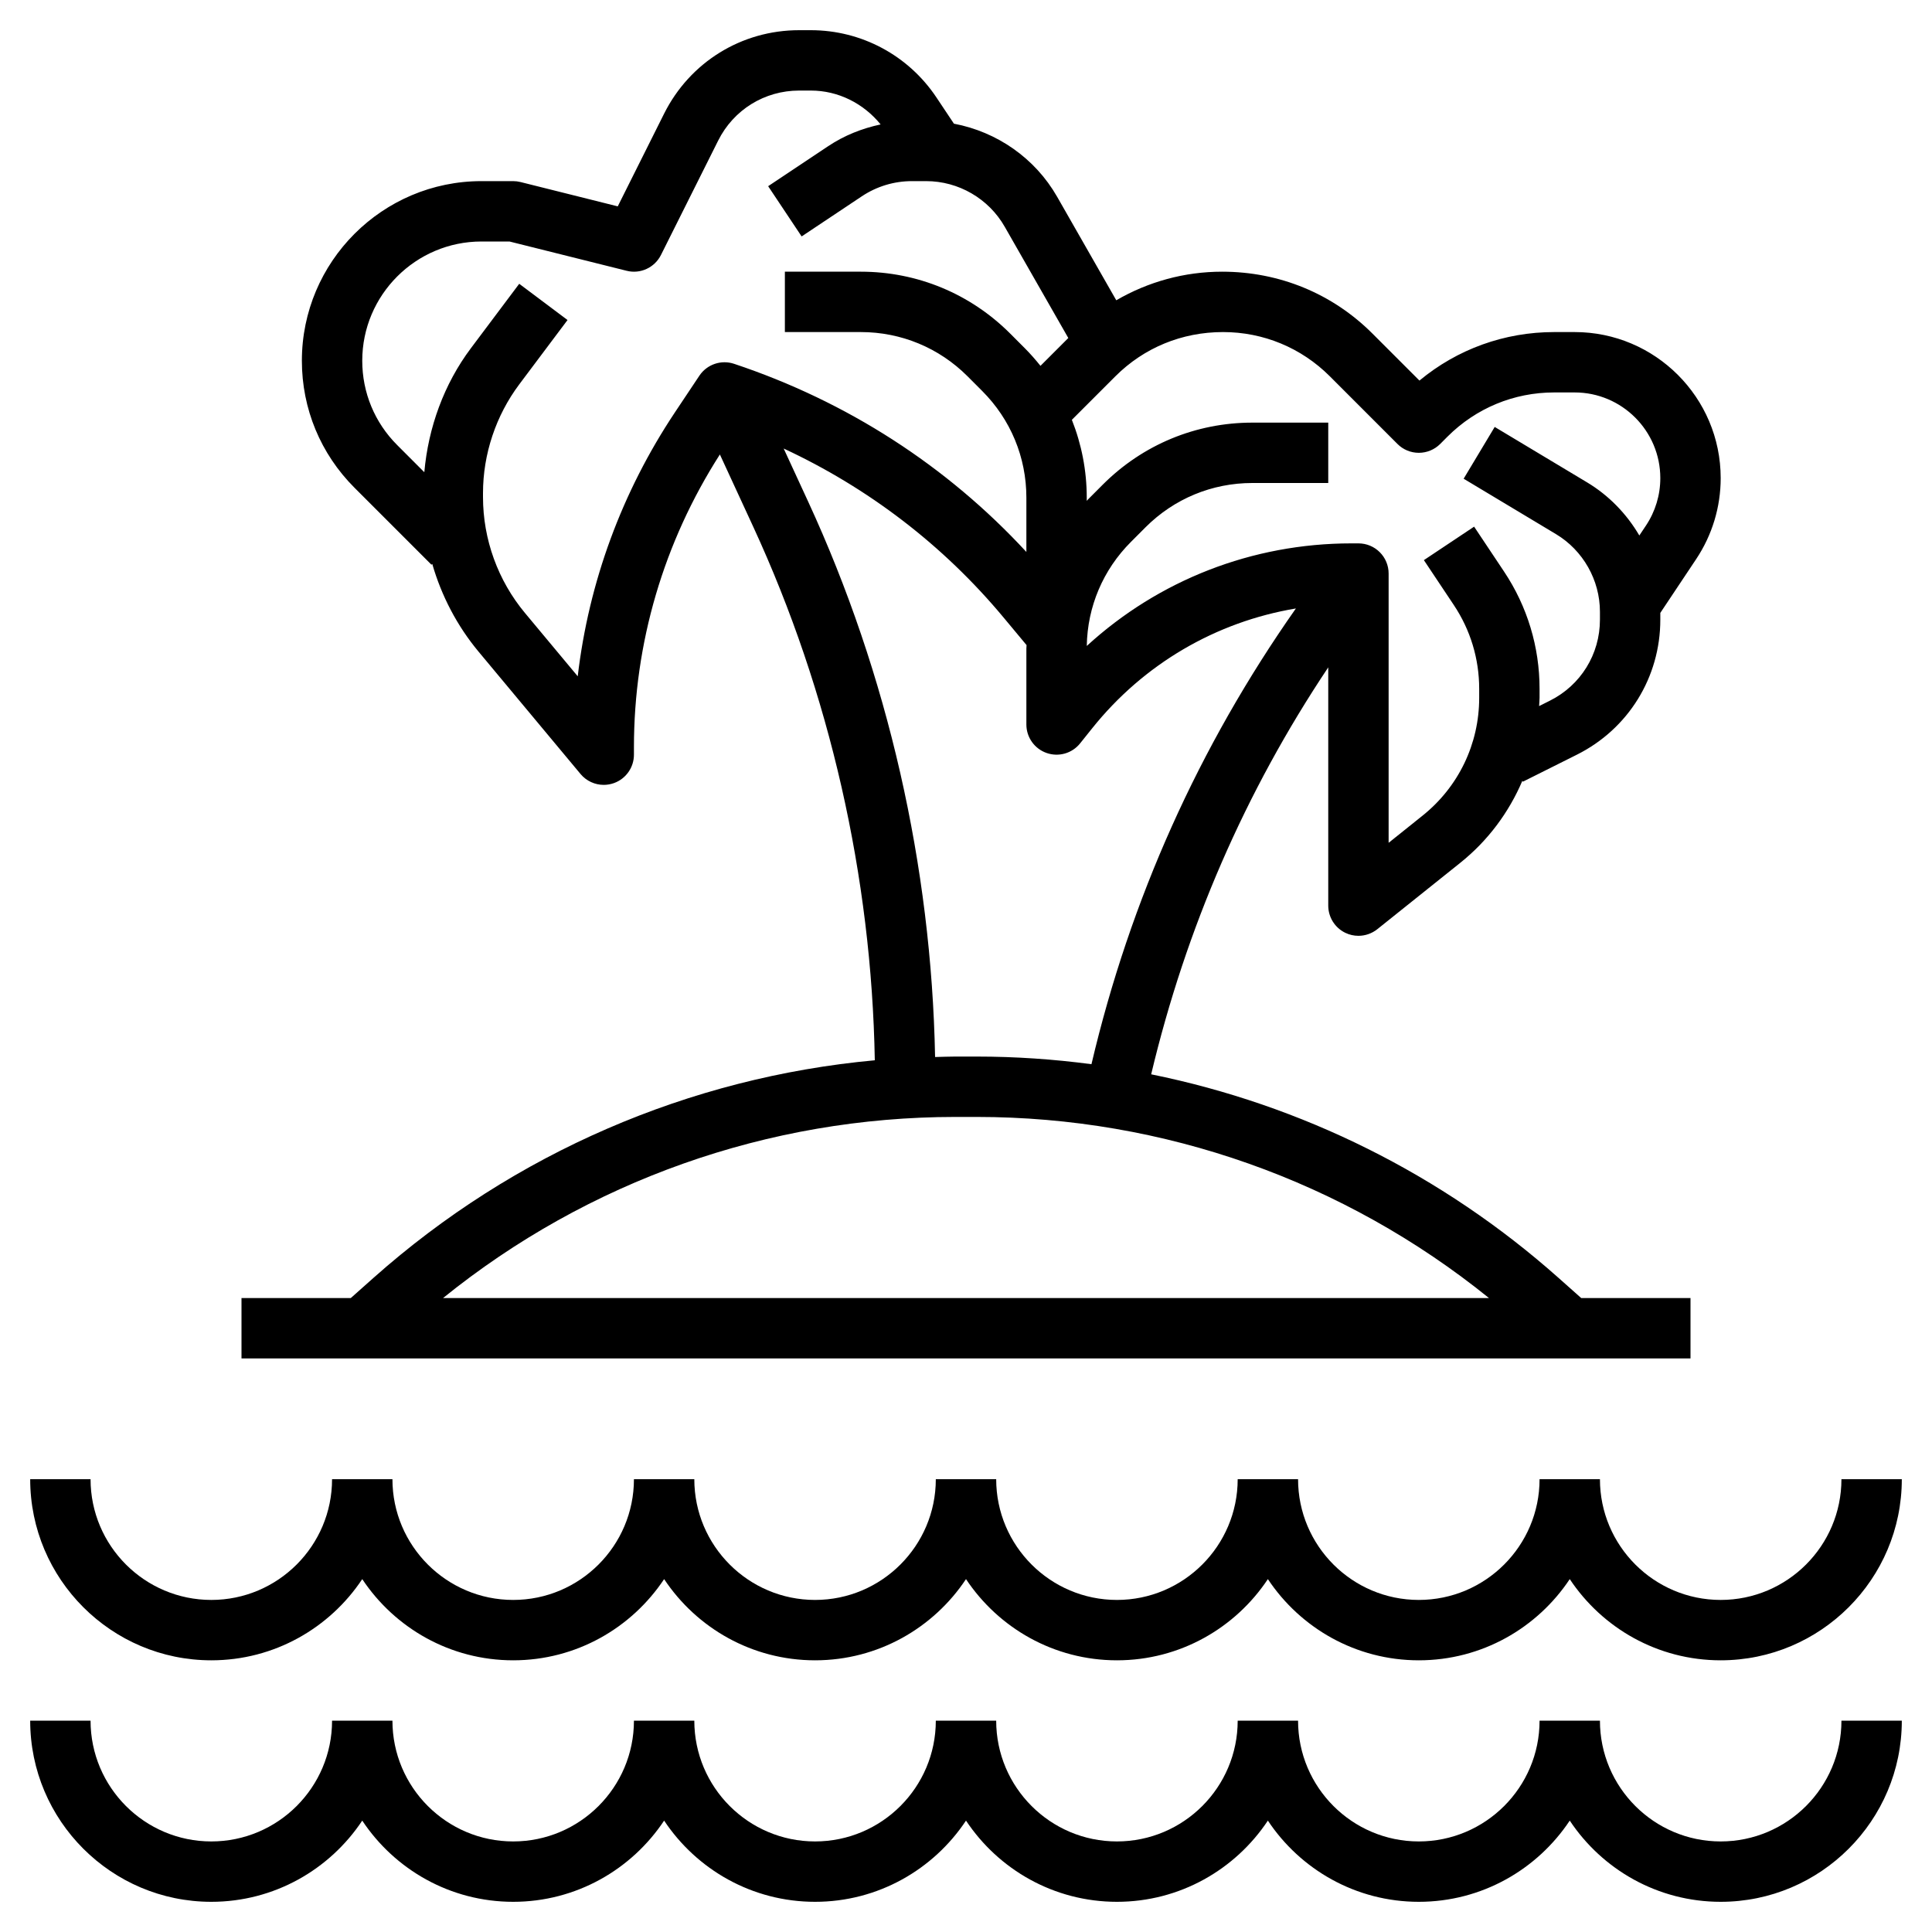
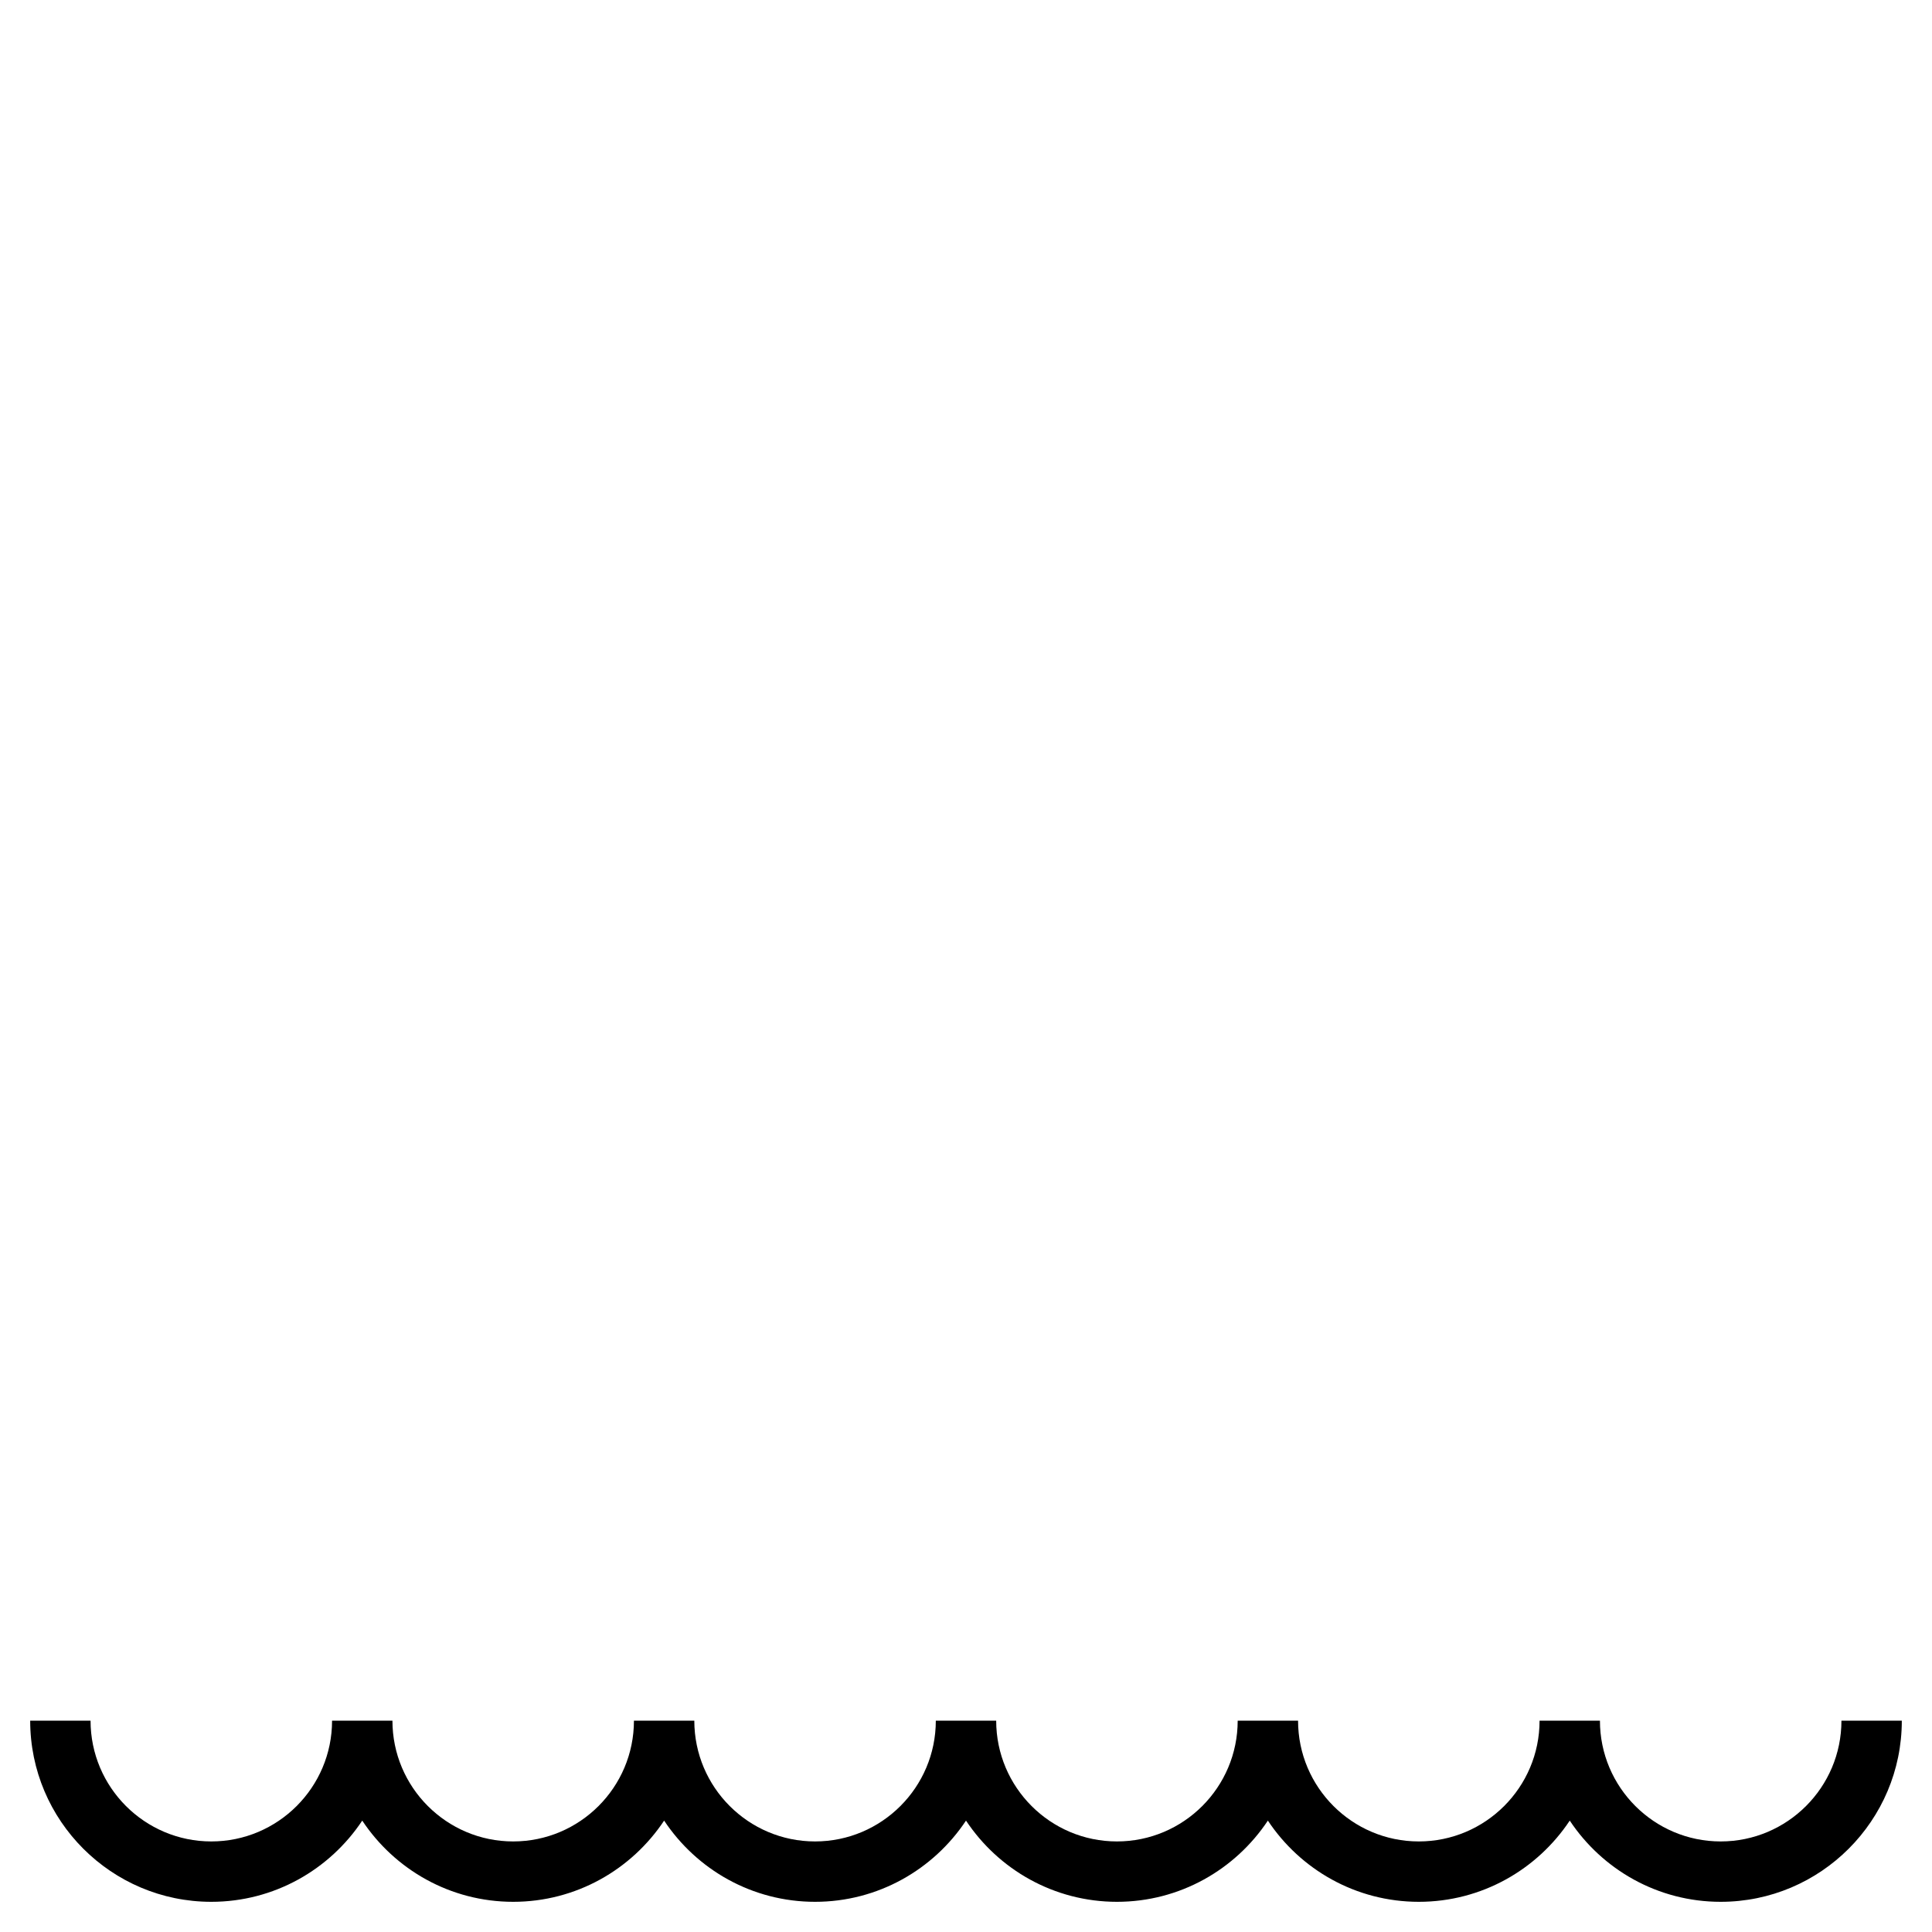
<svg xmlns="http://www.w3.org/2000/svg" id="Layer_3" enable-background="new 0 0 64 64" height="512" viewBox="0 0 64 64" width="512">
  <path d="m57 61c-2.206 0-4-1.794-4-4h-2c0 2.206-1.794 4-4 4s-4-1.794-4-4h-2c0 2.206-1.794 4-4 4s-4-1.794-4-4h-2c0 2.206-1.794 4-4 4s-4-1.794-4-4h-2c0 2.206-1.794 4-4 4s-4-1.794-4-4h-2c0 2.206-1.794 4-4 4s-4-1.794-4-4h-2c0 3.309 2.691 6 6 6 2.086 0 3.924-1.071 5-2.69 1.076 1.62 2.914 2.69 5 2.69s3.924-1.071 5-2.69c1.076 1.62 2.914 2.69 5 2.69s3.924-1.071 5-2.69c1.076 1.62 2.914 2.69 5 2.69s3.924-1.071 5-2.69c1.076 1.62 2.914 2.69 5 2.69s3.924-1.071 5-2.69c1.076 1.62 2.914 2.69 5 2.69 3.309 0 6-2.691 6-6h-2c0 2.206-1.794 4-4 4z" />
-   <path d="m7 55c2.086 0 3.924-1.071 5-2.69 1.076 1.62 2.914 2.69 5 2.69s3.924-1.071 5-2.69c1.076 1.62 2.914 2.69 5 2.69s3.924-1.071 5-2.69c1.076 1.62 2.914 2.69 5 2.69s3.924-1.071 5-2.69c1.076 1.62 2.914 2.69 5 2.69s3.924-1.071 5-2.69c1.076 1.62 2.914 2.69 5 2.69 3.309 0 6-2.691 6-6h-2c0 2.206-1.794 4-4 4s-4-1.794-4-4h-2c0 2.206-1.794 4-4 4s-4-1.794-4-4h-2c0 2.206-1.794 4-4 4s-4-1.794-4-4h-2c0 2.206-1.794 4-4 4s-4-1.794-4-4h-2c0 2.206-1.794 4-4 4s-4-1.794-4-4h-2c0 2.206-1.794 4-4 4s-4-1.794-4-4h-2c0 3.309 2.691 6 6 6z" />
-   <path d="m56 43h-3.62l-.759-.675c-3.852-3.424-8.509-5.726-13.487-6.737 1.153-4.84 3.115-9.365 5.866-13.481v7.893c0 .384.221.735.566.901.139.067.287.099.434.099.223 0 .444-.075.625-.219l2.748-2.199c.918-.734 1.612-1.672 2.058-2.719l.016.032 1.789-.895c1.705-.853 2.764-2.566 2.764-4.472v-.225l1.188-1.782c.531-.797.812-1.726.812-2.683 0-2.668-2.17-4.838-4.838-4.838h-.677c-1.648 0-3.21.566-4.464 1.607l-1.557-1.557c-1.322-1.322-3.08-2.05-4.979-2.05-1.253 0-2.451.334-3.507.947l-1.958-3.427c-.733-1.283-1.996-2.154-3.42-2.423l-.58-.87c-.93-1.394-2.486-2.227-4.161-2.227h-.388c-1.905 0-3.618 1.059-4.471 2.764l-1.536 3.072-3.222-.806c-.079-.02-.16-.03-.242-.03h-1.05c-3.281 0-5.95 2.669-5.95 5.95 0 1.589.619 3.083 1.743 4.207l2.55 2.55.026-.026c.305 1.057.822 2.051 1.534 2.906l3.378 4.053c.195.233.478.36.769.36.114 0 .229-.02.341-.06.395-.143.659-.519.659-.94v-.247c0-3.453.989-6.796 2.847-9.698l1.103 2.39c2.543 5.51 3.921 11.606 4.029 17.678-6.139.565-11.954 3.073-16.6 7.202l-.759.675h-3.62v2h48zm-15.485-32c1.335 0 2.591.52 3.536 1.464l2.242 2.243c.187.188.441.293.707.293s.521-.106.708-.293l.241-.242c.946-.945 2.201-1.465 3.536-1.465h.677c1.565 0 2.838 1.273 2.838 2.838 0 .562-.165 1.106-.477 1.574l-.218.327c-.418-.713-1.007-1.326-1.733-1.761l-3.058-1.835-1.029 1.715 3.058 1.835c.898.538 1.457 1.524 1.457 2.572v.263c0 1.144-.636 2.172-1.658 2.683l-.357.179c.003-.092.015-.182.015-.274v-.299c0-1.387-.406-2.729-1.176-3.883l-.992-1.488-1.664 1.109.992 1.488c.55.824.84 1.783.84 2.774v.299c0 1.527-.684 2.95-1.877 3.904l-1.123.899v-8.919c0-.552-.447-1-1-1h-.232c-3.287 0-6.389 1.219-8.767 3.398.021-1.303.54-2.525 1.465-3.449l.483-.484c.946-.945 2.201-1.465 3.536-1.465h2.515v-2h-2.515c-1.869 0-3.627.728-4.951 2.051l-.483.484c-.018.018-.033.038-.051.056v-.106c0-.898-.172-1.768-.493-2.578l1.442-1.442c.946-.945 2.201-1.465 3.566-1.465zm-21.377 11.403-1.747-2.096c-.897-1.077-1.391-2.441-1.391-3.841v-.132c0-1.29.427-2.568 1.2-3.6l1.6-2.133-1.6-1.2-1.6 2.133c-.893 1.19-1.413 2.629-1.544 4.109l-.899-.9c-.746-.746-1.157-1.738-1.157-2.793 0-2.178 1.772-3.95 3.95-3.95h.927l3.881.97c.454.115.928-.104 1.137-.523l1.895-3.789c.511-1.023 1.538-1.658 2.682-1.658h.388c.909 0 1.745.425 2.312 1.122-.614.131-1.203.364-1.734.718l-1.992 1.328 1.109 1.664 1.992-1.328c.495-.33 1.07-.504 1.664-.504h.468c1.074 0 2.072.579 2.604 1.512l2.106 3.685-.922.922c-.162-.201-.332-.397-.517-.582l-.485-.486c-1.323-1.323-3.081-2.051-4.95-2.051h-2.515v2h2.515c1.335 0 2.591.52 3.535 1.464l.485.486c.944.944 1.465 2.199 1.465 3.535v1.799c-2.629-2.847-5.938-4.985-9.682-6.232-.426-.143-.899.017-1.15.393l-.809 1.213c-1.759 2.64-2.855 5.626-3.221 8.745zm7.629-5.796-.807-1.749c2.8 1.302 5.288 3.201 7.279 5.591l.767.921c-.001.038-.006.076-.006.115v2.515c0 .425.269.803.669.943.402.141.847.013 1.111-.318l.398-.497c1.709-2.137 4.104-3.529 6.75-3.972-3.213 4.573-5.489 9.641-6.772 15.097-1.254-.166-2.523-.253-3.802-.253h-.709c-.224 0-.446.01-.669.015-.122-6.324-1.561-12.67-4.209-18.408zm4.879 20.393h.709c6.195 0 12.172 2.122 16.97 6h-34.649c4.797-3.878 10.775-6 16.97-6z" />
</svg>